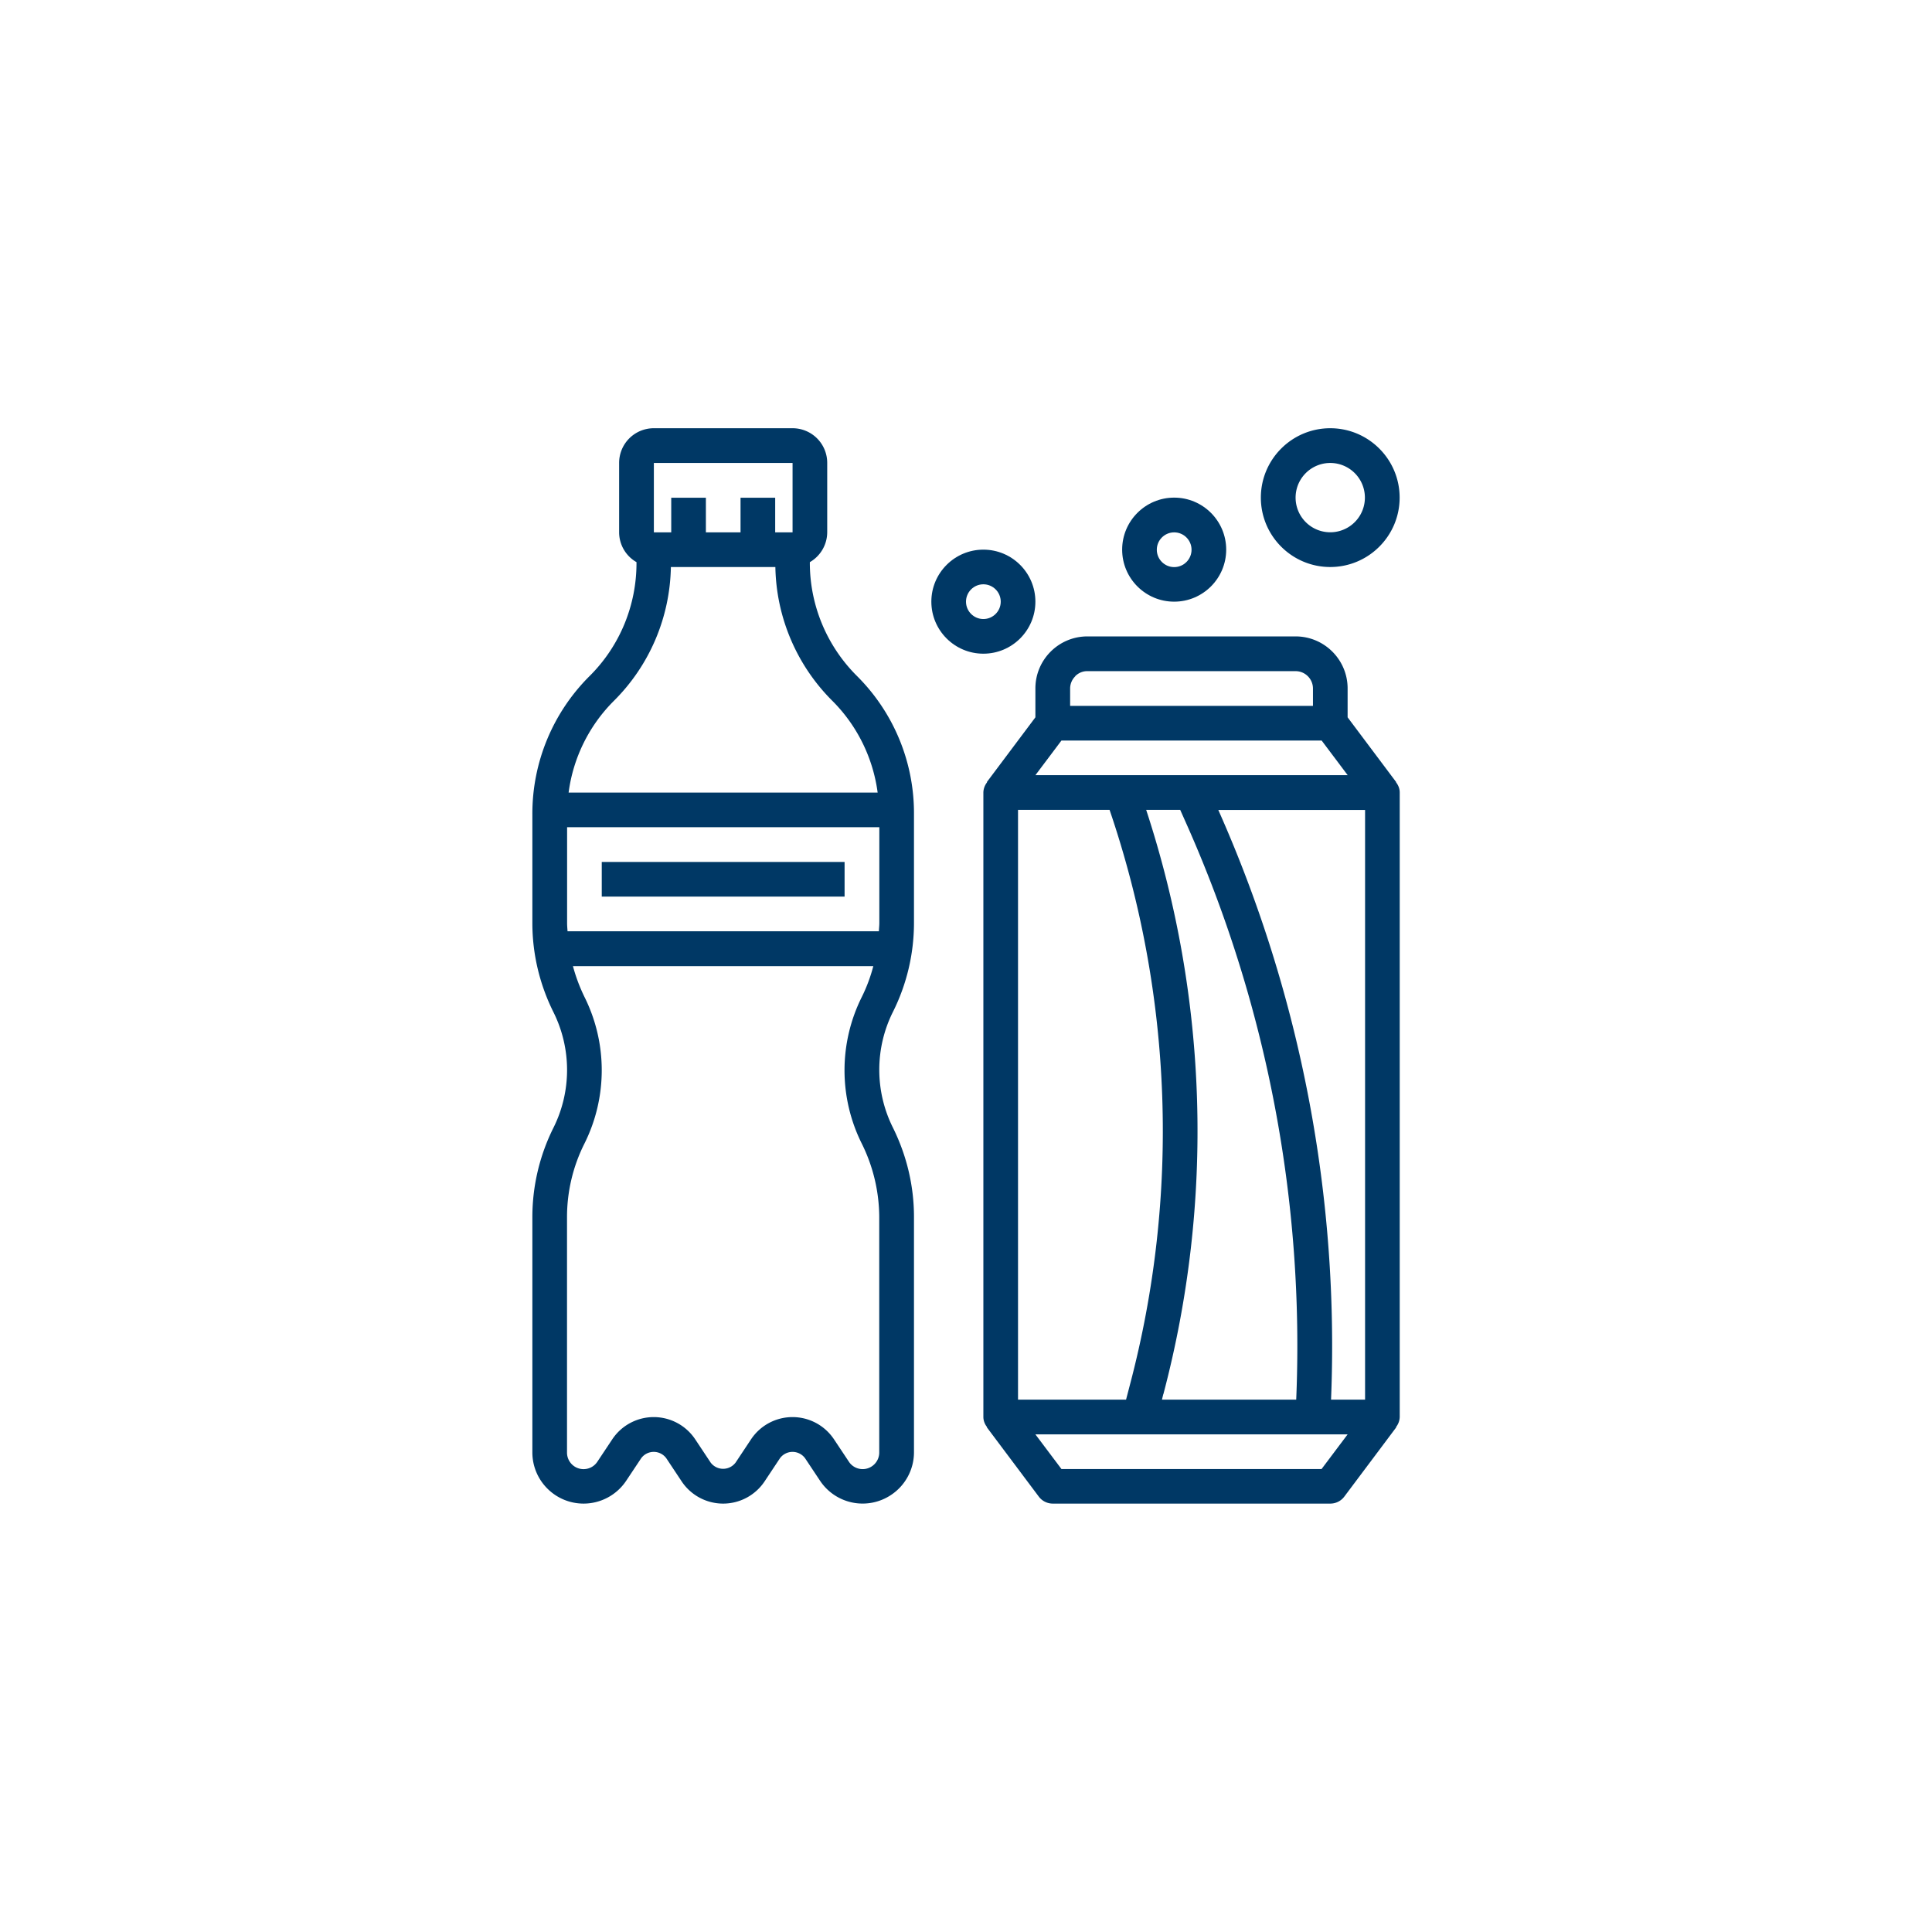
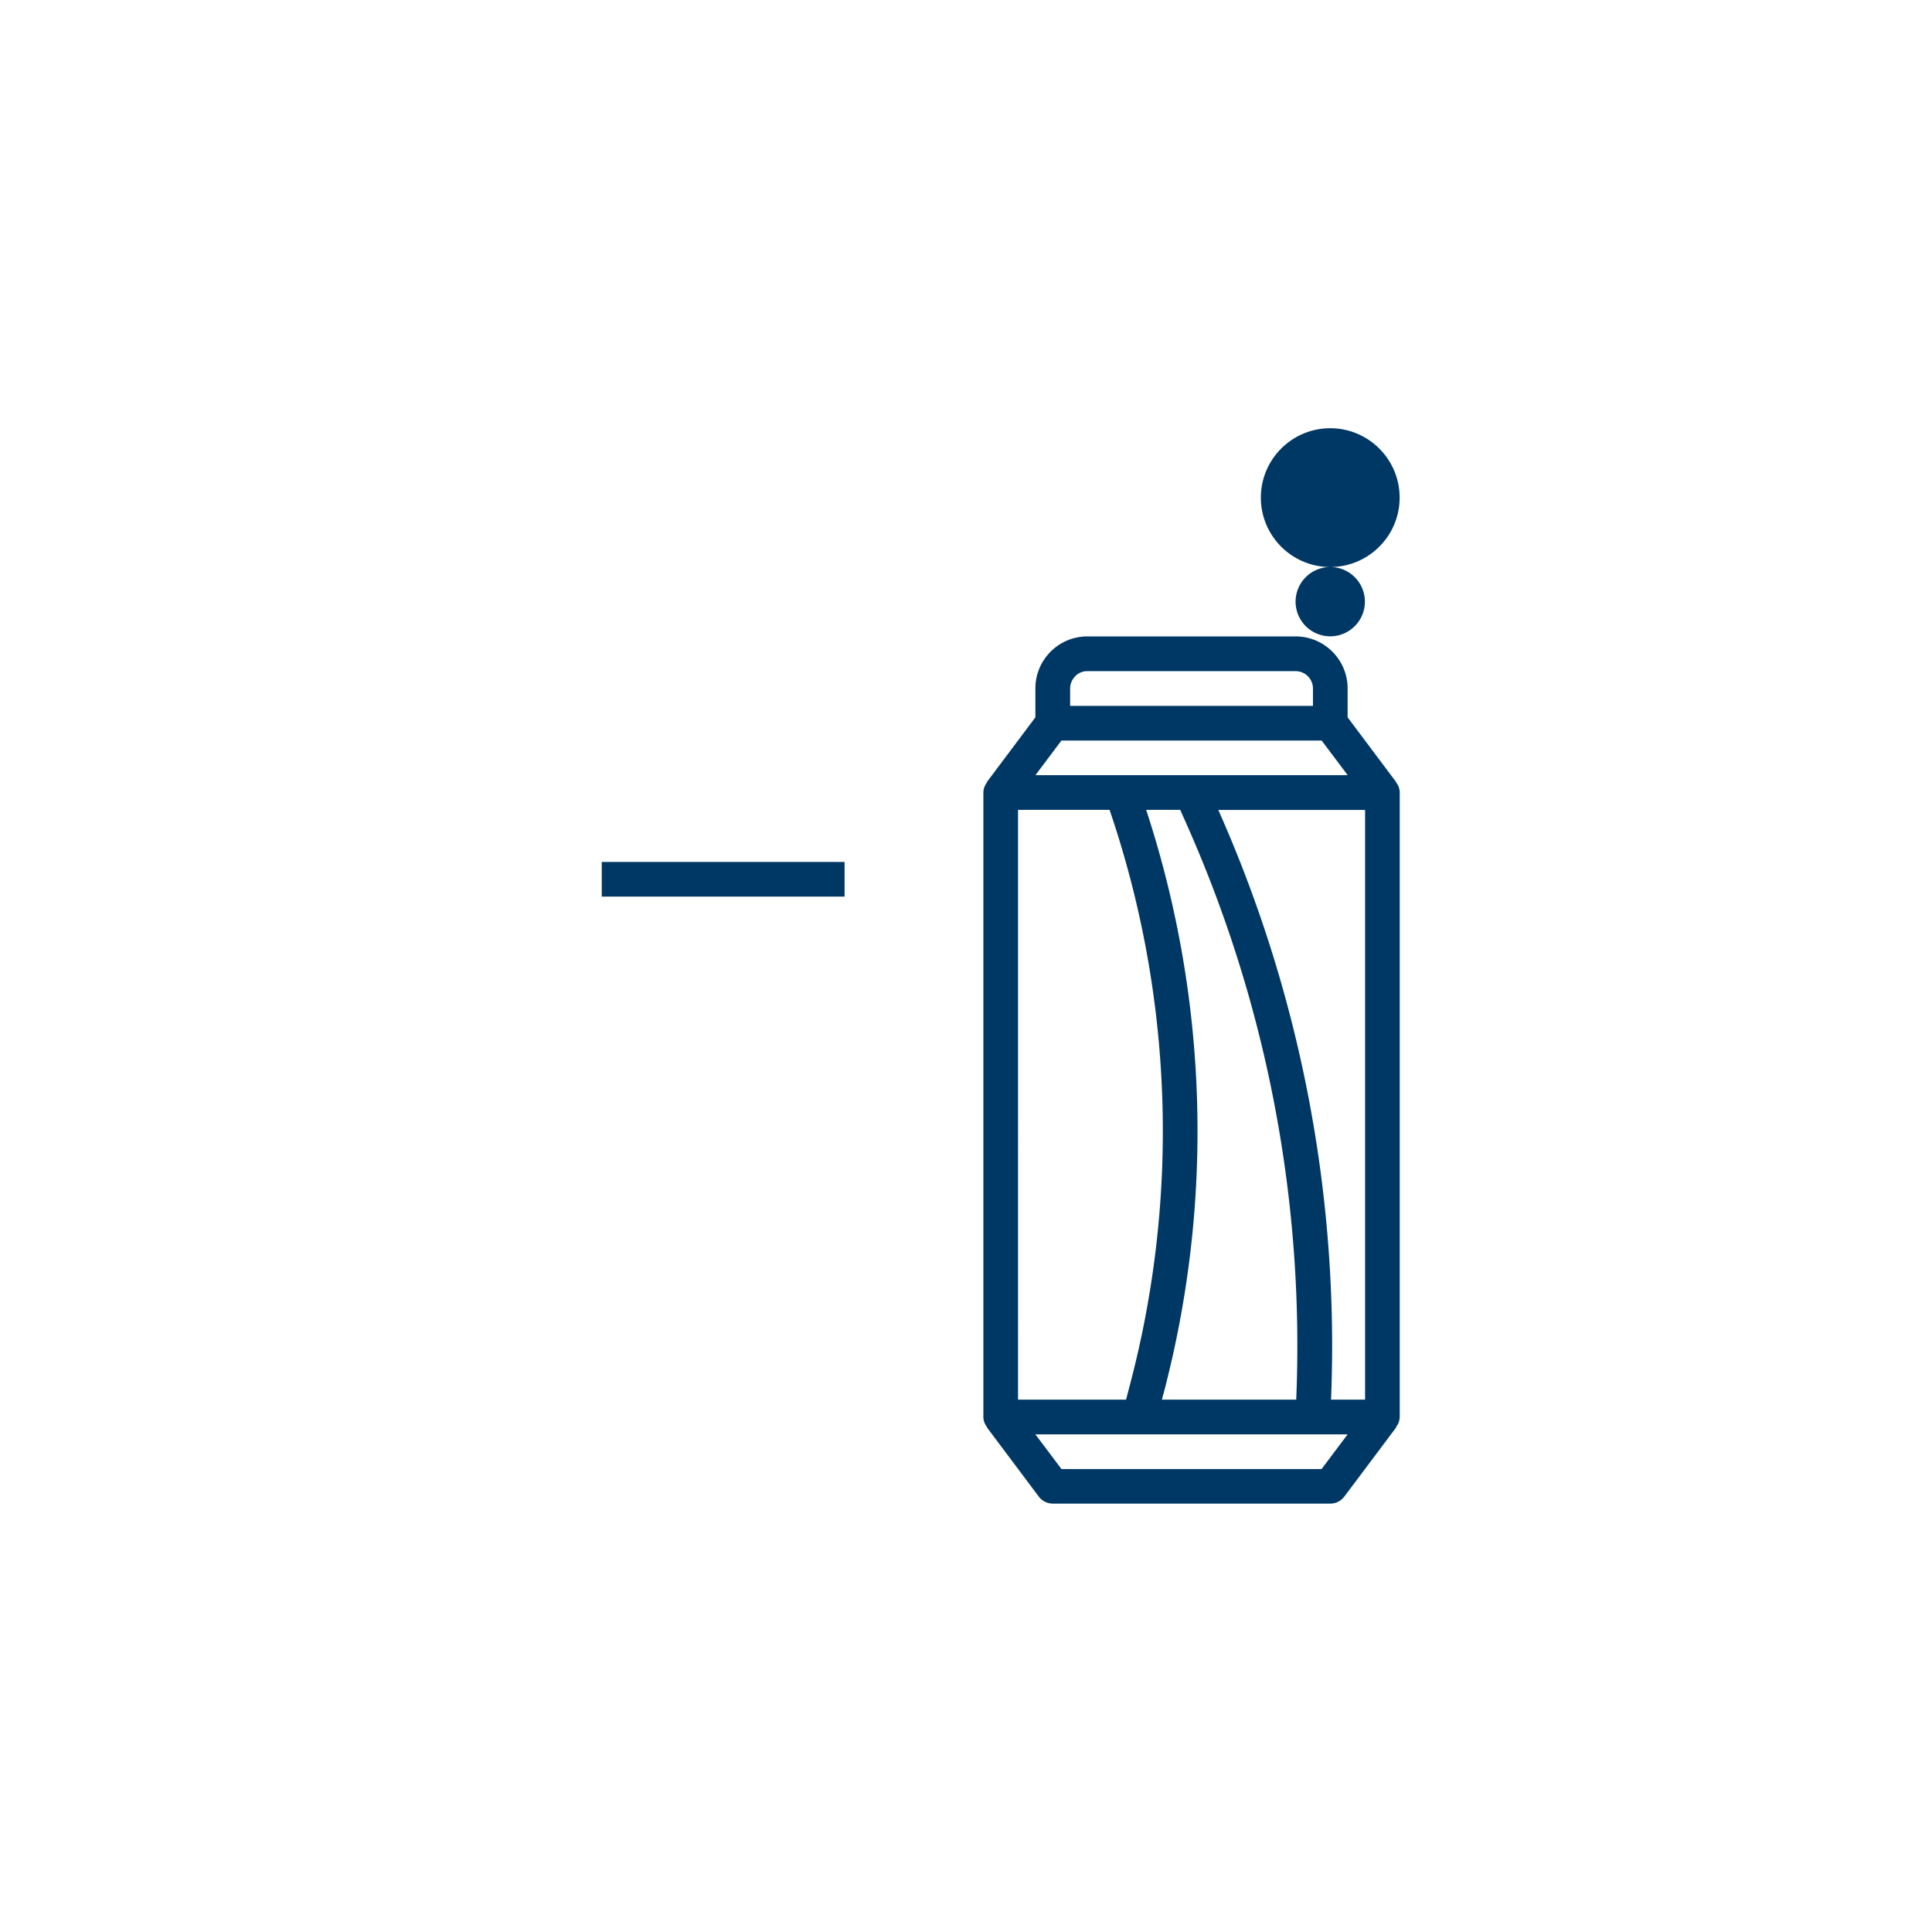
<svg xmlns="http://www.w3.org/2000/svg" data-bbox="0 0 218 218" viewBox="0 0 218 218" data-type="ugc">
  <g>
-     <path fill="none" d="M218 0v218H0V0z" />
-     <path d="M91.38 63.5v-.07a3.91 3.91 0 0 0 1.96-3.37v-7.83a3.91 3.91 0 0 0-3.91-3.91H73.77a3.91 3.91 0 0 0-3.91 3.91v7.83c0 1.39.75 2.68 1.96 3.37v.07c.01 4.8-1.89 9.41-5.3 12.79a21.9 21.9 0 0 0-6.45 15.56v12.3c0 3.49.82 6.92 2.37 10.04 2.06 4.12 2.06 8.97 0 13.08a22.6 22.6 0 0 0-2.37 10.04v26.57c0 3.19 2.59 5.78 5.78 5.78 1.93 0 3.74-.97 4.81-2.58l1.69-2.54a1.758 1.758 0 0 1 2.83 0l1.74 2.62a5.62 5.62 0 0 0 9.35 0l1.74-2.62a1.758 1.758 0 0 1 2.83 0l1.69 2.54a5.77 5.77 0 0 0 8.02 1.6 5.78 5.78 0 0 0 2.58-4.81V137.3c0-3.49-.82-6.92-2.37-10.05a14.61 14.61 0 0 1 0-13.08c1.56-3.12 2.37-6.56 2.37-10.05v-12.3c.02-5.84-2.3-11.44-6.45-15.56-3.4-3.39-5.31-7.99-5.3-12.79ZM73.77 52.24h15.66v7.83h-1.96v-3.91h-3.91v3.91h-3.91v-3.91h-3.91v3.91h-1.96v-7.83Zm-4.49 26.83c4.02-4 6.32-9.41 6.42-15.09h11.79c.1 5.67 2.4 11.08 6.42 15.09 2.8 2.79 4.6 6.44 5.12 10.36H64.16a17.9 17.9 0 0 1 5.12-10.36m29.88 26.01H64.04c-.02-.31-.05-.61-.05-.92V93.34h35.23v10.81c0 .31-.04.62-.05.93Zm.05 32.25v26.57c0 1.03-.84 1.87-1.87 1.87-.62 0-1.21-.31-1.55-.83l-1.69-2.54a5.62 5.62 0 0 0-9.35 0l-1.74 2.62a1.758 1.758 0 0 1-2.83 0l-1.74-2.62a5.62 5.62 0 0 0-9.35 0l-1.69 2.54c-.57.86-1.73 1.09-2.59.52-.52-.35-.83-.93-.83-1.55v-26.57c0-2.88.67-5.72 1.96-8.29a18.53 18.53 0 0 0 0-16.58q-.81-1.665-1.29-3.45h33.89c-.31 1.19-.74 2.35-1.29 3.46a18.53 18.53 0 0 0 0 16.58 18.8 18.8 0 0 1 1.96 8.29Z" fill="#003865" />
    <path d="m157.54 88.25-5.48-7.31v-3.26c0-3.24-2.63-5.87-5.87-5.87H122.7c-3.24 0-5.87 2.63-5.87 5.87v3.26l-5.48 7.31.03.02c-.26.33-.41.73-.42 1.15v70.46c0 .42.16.83.42 1.15l-.03.02 5.87 7.83c.37.49.95.78 1.57.78h31.32c.62 0 1.2-.29 1.57-.78l5.87-7.83-.03-.02c.26-.33.41-.73.42-1.15V89.42c0-.42-.16-.83-.42-1.15l.03-.02Zm-3.52 69.68h-3.83a148.8 148.8 0 0 0-12.62-66.31l-.1-.23h16.56v66.55Zm-39.15-66.55h10.33c7.14 20.95 7.94 43.54 2.28 64.94l-.42 1.61h-12.19zm16.4 65.94a116.3 116.3 0 0 0-1.94-65.94h3.84l.81 1.82a144.9 144.9 0 0 1 12.28 64.73h-15.15l.15-.61Zm-14.44-69.85 2.94-3.91h29.36l2.94 3.91h-35.23Zm4.49-11.17c.37-.37.86-.58 1.38-.57h23.49c1.08 0 1.96.88 1.96 1.96v1.96h-27.4v-1.96c0-.52.21-1.02.58-1.38Zm27.81 89.46h-29.36l-2.94-3.91h35.23l-2.94 3.91Z" fill="#003865" />
    <path fill="#003865" d="M95.3 97.26v3.91H67.9v-3.91z" />
-     <path d="M150.1 63.98c4.32 0 7.83-3.51 7.83-7.83s-3.51-7.83-7.83-7.83-7.83 3.51-7.83 7.83 3.51 7.83 7.83 7.83m0-11.74a3.91 3.91 0 1 1 0 7.82 3.91 3.91 0 1 1 0-7.82" fill="#003865" />
-     <path d="M132.49 67.89c3.24 0 5.87-2.63 5.87-5.87s-2.63-5.87-5.87-5.87-5.87 2.63-5.87 5.87 2.63 5.87 5.87 5.87m0-7.82c1.08 0 1.96.88 1.96 1.96s-.88 1.96-1.96 1.96-1.96-.88-1.96-1.96.88-1.96 1.96-1.96" fill="#003865" />
-     <path d="M116.83 67.89c0-3.24-2.63-5.87-5.87-5.87s-5.87 2.63-5.87 5.87 2.63 5.87 5.87 5.87 5.87-2.63 5.87-5.87m-7.83 0c0-1.08.88-1.96 1.96-1.96s1.96.88 1.96 1.96-.88 1.96-1.96 1.96-1.96-.88-1.96-1.96" fill="#003865" />
+     <path d="M150.1 63.98c4.32 0 7.83-3.51 7.83-7.83s-3.51-7.83-7.83-7.83-7.83 3.51-7.83 7.83 3.51 7.83 7.83 7.83a3.91 3.91 0 1 1 0 7.82 3.91 3.91 0 1 1 0-7.82" fill="#003865" />
  </g>
</svg>